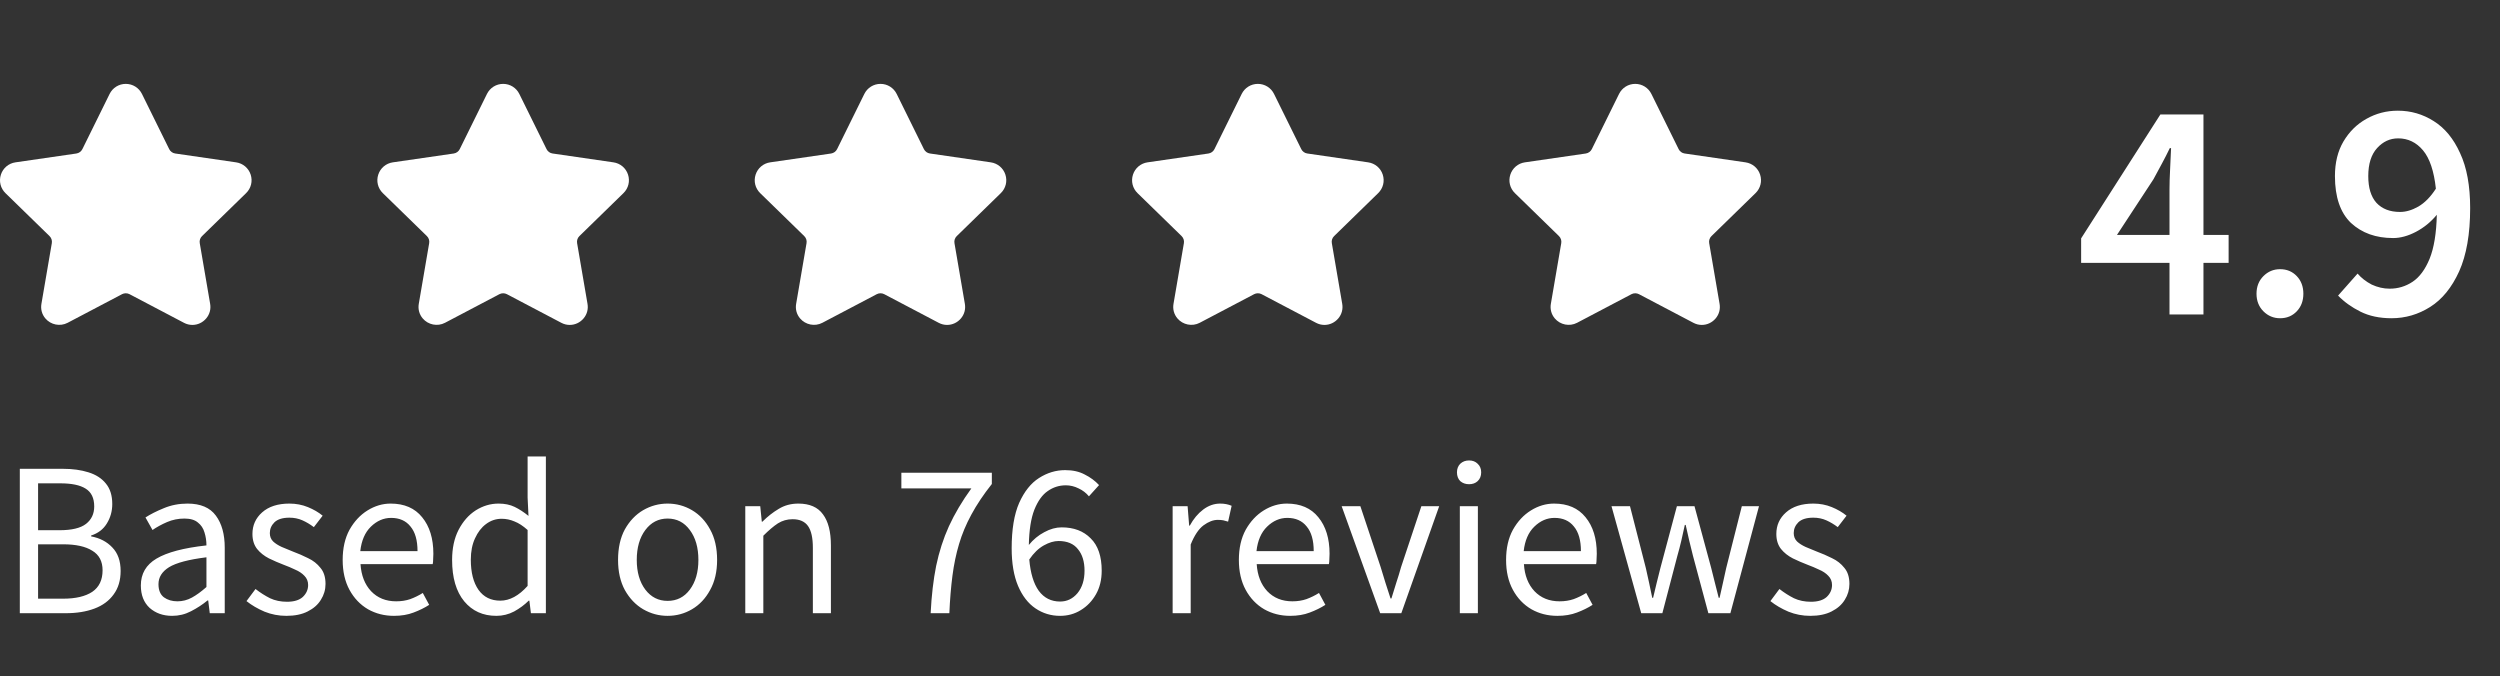
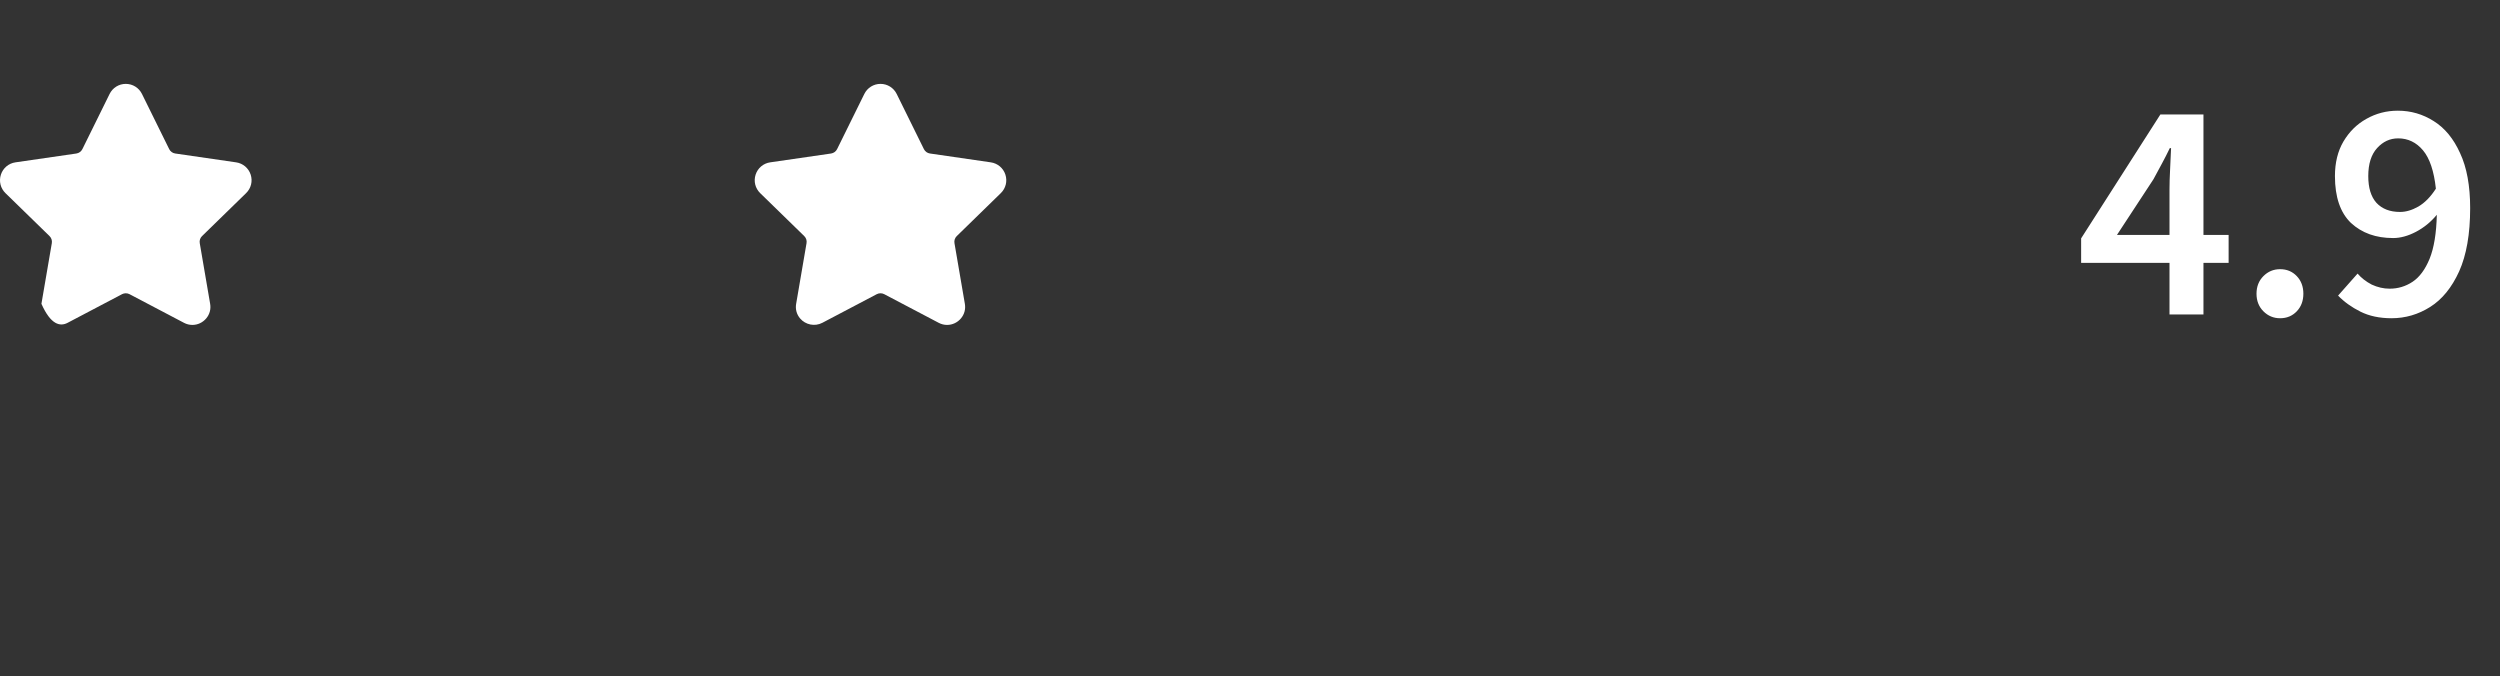
<svg xmlns="http://www.w3.org/2000/svg" width="159" height="43" viewBox="0 0 159 43" fill="none">
  <rect x="0" y="0" width="159" height="43" fill="#333333" stroke="none" />
-   <path d="M1.26 39V29.816H3.99C4.615 29.816 5.161 29.891 5.628 30.04C6.104 30.189 6.473 30.427 6.734 30.754C7.005 31.081 7.14 31.515 7.14 32.056C7.14 32.513 7.023 32.929 6.79 33.302C6.566 33.666 6.235 33.918 5.796 34.058V34.114C6.347 34.217 6.795 34.45 7.14 34.814C7.495 35.178 7.672 35.677 7.672 36.312C7.672 36.909 7.523 37.409 7.224 37.81C6.935 38.211 6.529 38.51 6.006 38.706C5.483 38.902 4.877 39 4.186 39H1.26ZM2.422 33.722H3.78C4.564 33.722 5.129 33.587 5.474 33.316C5.819 33.045 5.992 32.677 5.992 32.21C5.992 31.678 5.81 31.3 5.446 31.076C5.091 30.852 4.555 30.74 3.836 30.74H2.422V33.722ZM2.422 38.076H4.018C4.811 38.076 5.427 37.931 5.866 37.642C6.305 37.343 6.524 36.886 6.524 36.27C6.524 35.701 6.305 35.285 5.866 35.024C5.437 34.753 4.821 34.618 4.018 34.618H2.422V38.076ZM10.947 39.168C10.377 39.168 9.901 39 9.518 38.664C9.145 38.319 8.958 37.843 8.958 37.236C8.958 36.489 9.29 35.92 9.952 35.528C10.624 35.127 11.684 34.847 13.13 34.688C13.13 34.399 13.088 34.123 13.005 33.862C12.93 33.601 12.79 33.391 12.585 33.232C12.389 33.064 12.104 32.98 11.73 32.98C11.338 32.98 10.97 33.055 10.624 33.204C10.279 33.353 9.971 33.521 9.7 33.708L9.252 32.91C9.57 32.705 9.957 32.509 10.415 32.322C10.881 32.126 11.385 32.028 11.927 32.028C12.757 32.028 13.359 32.285 13.732 32.798C14.106 33.302 14.293 33.979 14.293 34.828V39H13.341L13.242 38.188H13.2C12.883 38.449 12.533 38.678 12.15 38.874C11.777 39.07 11.376 39.168 10.947 39.168ZM11.283 38.244C11.609 38.244 11.917 38.165 12.207 38.006C12.496 37.847 12.804 37.623 13.13 37.334V35.444C12.001 35.584 11.208 35.794 10.751 36.074C10.303 36.354 10.079 36.713 10.079 37.152C10.079 37.535 10.195 37.815 10.428 37.992C10.662 38.16 10.947 38.244 11.283 38.244ZM18.211 39.168C17.726 39.168 17.264 39.079 16.825 38.902C16.387 38.715 16.004 38.491 15.677 38.23L16.251 37.46C16.55 37.693 16.858 37.889 17.175 38.048C17.492 38.197 17.852 38.272 18.253 38.272C18.701 38.272 19.037 38.169 19.261 37.964C19.485 37.749 19.597 37.497 19.597 37.208C19.597 36.975 19.518 36.779 19.359 36.62C19.21 36.461 19.014 36.331 18.771 36.228C18.538 36.116 18.295 36.013 18.043 35.92C17.726 35.799 17.413 35.663 17.105 35.514C16.797 35.355 16.545 35.155 16.349 34.912C16.153 34.66 16.055 34.343 16.055 33.96C16.055 33.409 16.261 32.952 16.671 32.588C17.091 32.215 17.67 32.028 18.407 32.028C18.827 32.028 19.219 32.103 19.583 32.252C19.947 32.401 20.26 32.583 20.521 32.798L19.961 33.526C19.728 33.349 19.485 33.204 19.233 33.092C18.981 32.98 18.706 32.924 18.407 32.924C17.978 32.924 17.66 33.022 17.455 33.218C17.259 33.414 17.161 33.643 17.161 33.904C17.161 34.119 17.231 34.296 17.371 34.436C17.511 34.567 17.693 34.683 17.917 34.786C18.141 34.879 18.379 34.977 18.631 35.08C18.958 35.201 19.28 35.341 19.597 35.5C19.915 35.649 20.176 35.855 20.381 36.116C20.596 36.368 20.703 36.709 20.703 37.138C20.703 37.502 20.605 37.838 20.409 38.146C20.223 38.454 19.942 38.701 19.569 38.888C19.205 39.075 18.753 39.168 18.211 39.168ZM25.056 39.168C24.45 39.168 23.899 39.028 23.404 38.748C22.91 38.459 22.518 38.048 22.228 37.516C21.939 36.984 21.794 36.349 21.794 35.612C21.794 34.865 21.939 34.226 22.228 33.694C22.527 33.162 22.91 32.751 23.376 32.462C23.843 32.173 24.333 32.028 24.846 32.028C25.714 32.028 26.382 32.317 26.848 32.896C27.324 33.475 27.562 34.249 27.562 35.22C27.562 35.341 27.558 35.463 27.548 35.584C27.548 35.696 27.539 35.794 27.52 35.878H22.928C22.975 36.597 23.199 37.171 23.6 37.6C24.011 38.029 24.543 38.244 25.196 38.244C25.523 38.244 25.822 38.197 26.092 38.104C26.372 38.001 26.638 37.871 26.89 37.712L27.296 38.468C27.007 38.655 26.676 38.818 26.302 38.958C25.938 39.098 25.523 39.168 25.056 39.168ZM22.914 35.052H26.554C26.554 34.361 26.405 33.839 26.106 33.484C25.817 33.12 25.406 32.938 24.874 32.938C24.398 32.938 23.969 33.125 23.586 33.498C23.213 33.862 22.989 34.38 22.914 35.052ZM31.568 39.168C30.718 39.168 30.037 38.86 29.524 38.244C29.01 37.619 28.754 36.741 28.754 35.612C28.754 34.875 28.889 34.24 29.16 33.708C29.44 33.167 29.804 32.751 30.252 32.462C30.709 32.173 31.194 32.028 31.708 32.028C32.1 32.028 32.44 32.098 32.73 32.238C33.019 32.378 33.313 32.569 33.612 32.812L33.556 31.65V29.032H34.718V39H33.766L33.668 38.202H33.626C33.364 38.463 33.056 38.692 32.702 38.888C32.347 39.075 31.969 39.168 31.568 39.168ZM31.82 38.202C32.417 38.202 32.996 37.889 33.556 37.264V33.708C33.266 33.447 32.986 33.265 32.716 33.162C32.454 33.05 32.184 32.994 31.904 32.994C31.54 32.994 31.208 33.106 30.91 33.33C30.62 33.545 30.387 33.848 30.21 34.24C30.032 34.623 29.944 35.075 29.944 35.598C29.944 36.41 30.107 37.049 30.434 37.516C30.76 37.973 31.222 38.202 31.82 38.202ZM42.458 39.168C41.907 39.168 41.389 39.028 40.904 38.748C40.428 38.468 40.041 38.062 39.742 37.53C39.453 36.998 39.308 36.359 39.308 35.612C39.308 34.847 39.453 34.198 39.742 33.666C40.041 33.134 40.428 32.728 40.904 32.448C41.389 32.168 41.907 32.028 42.458 32.028C43.018 32.028 43.536 32.168 44.012 32.448C44.488 32.728 44.871 33.134 45.16 33.666C45.459 34.198 45.608 34.847 45.608 35.612C45.608 36.359 45.459 36.998 45.16 37.53C44.871 38.062 44.488 38.468 44.012 38.748C43.536 39.028 43.018 39.168 42.458 39.168ZM42.458 38.216C43.046 38.216 43.517 37.978 43.872 37.502C44.236 37.017 44.418 36.387 44.418 35.612C44.418 34.828 44.236 34.193 43.872 33.708C43.517 33.223 43.046 32.98 42.458 32.98C41.879 32.98 41.408 33.223 41.044 33.708C40.68 34.193 40.498 34.828 40.498 35.612C40.498 36.387 40.68 37.017 41.044 37.502C41.408 37.978 41.879 38.216 42.458 38.216ZM47.4 39V32.196H48.352L48.45 33.176H48.492C48.819 32.849 49.164 32.579 49.528 32.364C49.892 32.14 50.307 32.028 50.774 32.028C51.493 32.028 52.015 32.257 52.342 32.714C52.678 33.162 52.846 33.82 52.846 34.688V39H51.698V34.842C51.698 34.207 51.595 33.745 51.39 33.456C51.185 33.167 50.858 33.022 50.41 33.022C50.065 33.022 49.752 33.111 49.472 33.288C49.201 33.465 48.893 33.727 48.548 34.072V39H47.4ZM59.189 39C59.245 37.88 59.362 36.877 59.539 35.99C59.726 35.094 59.996 34.254 60.351 33.47C60.715 32.677 61.191 31.874 61.779 31.062H57.327V30.068H63.081V30.782C62.549 31.454 62.115 32.103 61.779 32.728C61.443 33.344 61.182 33.969 60.995 34.604C60.808 35.229 60.668 35.901 60.575 36.62C60.482 37.339 60.416 38.132 60.379 39H59.189ZM67.324 34.408C67.035 34.408 66.722 34.501 66.386 34.688C66.05 34.875 65.742 35.173 65.462 35.584C65.537 36.452 65.737 37.115 66.064 37.572C66.4 38.029 66.853 38.258 67.422 38.258C67.861 38.258 68.229 38.081 68.528 37.726C68.827 37.362 68.976 36.886 68.976 36.298C68.976 35.719 68.836 35.262 68.556 34.926C68.285 34.581 67.875 34.408 67.324 34.408ZM67.422 39.168C66.843 39.168 66.321 39.009 65.854 38.692C65.387 38.375 65.019 37.899 64.748 37.264C64.477 36.62 64.342 35.822 64.342 34.87C64.342 33.675 64.501 32.714 64.818 31.986C65.145 31.258 65.565 30.731 66.078 30.404C66.601 30.068 67.156 29.9 67.744 29.9C68.229 29.9 68.645 29.993 68.99 30.18C69.345 30.357 69.648 30.581 69.9 30.852L69.256 31.566C69.079 31.351 68.859 31.183 68.598 31.062C68.337 30.931 68.066 30.866 67.786 30.866C67.366 30.866 66.983 30.987 66.638 31.23C66.293 31.463 66.008 31.86 65.784 32.42C65.569 32.971 65.453 33.717 65.434 34.66C65.714 34.315 66.041 34.044 66.414 33.848C66.787 33.643 67.156 33.54 67.52 33.54C68.295 33.54 68.911 33.773 69.368 34.24C69.835 34.697 70.068 35.383 70.068 36.298C70.068 36.867 69.947 37.367 69.704 37.796C69.461 38.225 69.139 38.561 68.738 38.804C68.346 39.047 67.907 39.168 67.422 39.168ZM74.58 39V32.196H75.532L75.63 33.428H75.672C75.905 32.999 76.19 32.658 76.526 32.406C76.862 32.154 77.221 32.028 77.604 32.028C77.874 32.028 78.117 32.075 78.332 32.168L78.108 33.176C77.996 33.139 77.893 33.111 77.8 33.092C77.706 33.073 77.59 33.064 77.45 33.064C77.16 33.064 76.857 33.181 76.54 33.414C76.232 33.647 75.961 34.053 75.728 34.632V39H74.58ZM82.054 39.168C81.448 39.168 80.897 39.028 80.402 38.748C79.908 38.459 79.516 38.048 79.226 37.516C78.937 36.984 78.792 36.349 78.792 35.612C78.792 34.865 78.937 34.226 79.226 33.694C79.525 33.162 79.908 32.751 80.374 32.462C80.841 32.173 81.331 32.028 81.844 32.028C82.712 32.028 83.38 32.317 83.846 32.896C84.322 33.475 84.56 34.249 84.56 35.22C84.56 35.341 84.556 35.463 84.546 35.584C84.546 35.696 84.537 35.794 84.518 35.878H79.926C79.973 36.597 80.197 37.171 80.598 37.6C81.009 38.029 81.541 38.244 82.194 38.244C82.521 38.244 82.82 38.197 83.09 38.104C83.37 38.001 83.636 37.871 83.888 37.712L84.294 38.468C84.005 38.655 83.674 38.818 83.3 38.958C82.936 39.098 82.521 39.168 82.054 39.168ZM79.912 35.052H83.552C83.552 34.361 83.403 33.839 83.104 33.484C82.815 33.12 82.404 32.938 81.872 32.938C81.396 32.938 80.967 33.125 80.584 33.498C80.211 33.862 79.987 34.38 79.912 35.052ZM87.78 39L85.33 32.196H86.52L87.808 36.06C87.911 36.396 88.013 36.732 88.116 37.068C88.228 37.404 88.335 37.735 88.438 38.062H88.494C88.597 37.735 88.699 37.404 88.802 37.068C88.914 36.732 89.017 36.396 89.11 36.06L90.398 32.196H91.532L89.124 39H87.78ZM92.845 39V32.196H93.993V39H92.845ZM93.433 30.796C93.209 30.796 93.023 30.731 92.873 30.6C92.733 30.46 92.663 30.273 92.663 30.04C92.663 29.816 92.733 29.634 92.873 29.494C93.023 29.354 93.209 29.284 93.433 29.284C93.657 29.284 93.839 29.354 93.979 29.494C94.129 29.634 94.203 29.816 94.203 30.04C94.203 30.273 94.129 30.46 93.979 30.6C93.839 30.731 93.657 30.796 93.433 30.796ZM99.049 39.168C98.442 39.168 97.891 39.028 97.397 38.748C96.902 38.459 96.51 38.048 96.221 37.516C95.931 36.984 95.787 36.349 95.787 35.612C95.787 34.865 95.931 34.226 96.221 33.694C96.519 33.162 96.902 32.751 97.369 32.462C97.835 32.173 98.325 32.028 98.839 32.028C99.707 32.028 100.374 32.317 100.841 32.896C101.317 33.475 101.555 34.249 101.555 35.22C101.555 35.341 101.55 35.463 101.541 35.584C101.541 35.696 101.531 35.794 101.513 35.878H96.921C96.967 36.597 97.191 37.171 97.593 37.6C98.003 38.029 98.535 38.244 99.189 38.244C99.515 38.244 99.814 38.197 100.085 38.104C100.365 38.001 100.631 37.871 100.883 37.712L101.289 38.468C100.999 38.655 100.668 38.818 100.295 38.958C99.931 39.098 99.515 39.168 99.049 39.168ZM96.907 35.052H100.547C100.547 34.361 100.397 33.839 100.099 33.484C99.809 33.12 99.399 32.938 98.867 32.938C98.391 32.938 97.961 33.125 97.579 33.498C97.205 33.862 96.981 34.38 96.907 35.052ZM104.382 39L102.492 32.196H103.668L104.676 36.13C104.751 36.447 104.821 36.765 104.886 37.082C104.952 37.39 105.017 37.703 105.082 38.02H105.138C105.213 37.703 105.288 37.39 105.362 37.082C105.437 36.765 105.516 36.447 105.6 36.13L106.65 32.196H107.77L108.834 36.13C108.918 36.447 108.998 36.765 109.072 37.082C109.156 37.39 109.236 37.703 109.31 38.02H109.366C109.441 37.703 109.511 37.39 109.576 37.082C109.651 36.765 109.721 36.447 109.786 36.13L110.78 32.196H111.872L110.052 39H108.652L107.672 35.346C107.588 35.019 107.509 34.697 107.434 34.38C107.369 34.063 107.294 33.731 107.21 33.386H107.154C107.08 33.731 107.005 34.067 106.93 34.394C106.856 34.711 106.772 35.033 106.678 35.36L105.726 39H104.382ZM115.131 39.168C114.646 39.168 114.184 39.079 113.745 38.902C113.306 38.715 112.924 38.491 112.597 38.23L113.171 37.46C113.47 37.693 113.778 37.889 114.095 38.048C114.412 38.197 114.772 38.272 115.173 38.272C115.621 38.272 115.957 38.169 116.181 37.964C116.405 37.749 116.517 37.497 116.517 37.208C116.517 36.975 116.438 36.779 116.279 36.62C116.13 36.461 115.934 36.331 115.691 36.228C115.458 36.116 115.215 36.013 114.963 35.92C114.646 35.799 114.333 35.663 114.025 35.514C113.717 35.355 113.465 35.155 113.269 34.912C113.073 34.66 112.975 34.343 112.975 33.96C112.975 33.409 113.18 32.952 113.591 32.588C114.011 32.215 114.59 32.028 115.327 32.028C115.747 32.028 116.139 32.103 116.503 32.252C116.867 32.401 117.18 32.583 117.441 32.798L116.881 33.526C116.648 33.349 116.405 33.204 116.153 33.092C115.901 32.98 115.626 32.924 115.327 32.924C114.898 32.924 114.58 33.022 114.375 33.218C114.179 33.414 114.081 33.643 114.081 33.904C114.081 34.119 114.151 34.296 114.291 34.436C114.431 34.567 114.613 34.683 114.837 34.786C115.061 34.879 115.299 34.977 115.551 35.08C115.878 35.201 116.2 35.341 116.517 35.5C116.834 35.649 117.096 35.855 117.301 36.116C117.516 36.368 117.623 36.709 117.623 37.138C117.623 37.502 117.525 37.838 117.329 38.146C117.142 38.454 116.862 38.701 116.489 38.888C116.125 39.075 115.672 39.168 115.131 39.168Z" fill="white" />
  <g clip-path="url(#clip0_3992_5)">
-     <path d="M15.653 12.282C15.968 11.975 16.079 11.525 15.943 11.106C15.807 10.688 15.452 10.389 15.016 10.325L11.142 9.762C10.977 9.738 10.835 9.635 10.761 9.485L9.029 5.975C8.835 5.581 8.44 5.335 8 5.335C7.56 5.335 7.166 5.581 6.971 5.975L5.239 9.485C5.165 9.635 5.022 9.738 4.857 9.763L0.983 10.325C0.548 10.389 0.193 10.688 0.057 11.107C-0.079 11.525 0.032 11.976 0.347 12.283L3.15 15.015C3.27 15.132 3.324 15.299 3.296 15.463L2.635 19.322C2.576 19.661 2.665 19.991 2.885 20.252C3.227 20.658 3.823 20.782 4.3 20.531L7.764 18.709C7.909 18.633 8.091 18.634 8.236 18.709L11.701 20.531C11.869 20.62 12.049 20.665 12.235 20.665C12.573 20.665 12.894 20.514 13.115 20.252C13.335 19.991 13.424 19.66 13.365 19.322L12.704 15.463C12.675 15.299 12.73 15.132 12.85 15.015L15.653 12.282Z" fill="white" />
+     <path d="M15.653 12.282C15.968 11.975 16.079 11.525 15.943 11.106C15.807 10.688 15.452 10.389 15.016 10.325L11.142 9.762C10.977 9.738 10.835 9.635 10.761 9.485L9.029 5.975C8.835 5.581 8.44 5.335 8 5.335C7.56 5.335 7.166 5.581 6.971 5.975L5.239 9.485C5.165 9.635 5.022 9.738 4.857 9.763L0.983 10.325C0.548 10.389 0.193 10.688 0.057 11.107C-0.079 11.525 0.032 11.976 0.347 12.283L3.15 15.015C3.27 15.132 3.324 15.299 3.296 15.463L2.635 19.322C3.227 20.658 3.823 20.782 4.3 20.531L7.764 18.709C7.909 18.633 8.091 18.634 8.236 18.709L11.701 20.531C11.869 20.62 12.049 20.665 12.235 20.665C12.573 20.665 12.894 20.514 13.115 20.252C13.335 19.991 13.424 19.66 13.365 19.322L12.704 15.463C12.675 15.299 12.73 15.132 12.85 15.015L15.653 12.282Z" fill="white" />
  </g>
  <g clip-path="url(#clip1_3992_5)">
    <path d="M39.653 12.282C39.968 11.975 40.079 11.525 39.943 11.106C39.807 10.688 39.452 10.389 39.016 10.325L35.142 9.762C34.977 9.738 34.835 9.635 34.761 9.485L33.029 5.975C32.835 5.581 32.44 5.335 32 5.335C31.56 5.335 31.166 5.581 30.971 5.975L29.239 9.485C29.165 9.635 29.022 9.738 28.857 9.763L24.983 10.325C24.548 10.389 24.193 10.688 24.057 11.107C23.921 11.525 24.032 11.976 24.347 12.283L27.15 15.015C27.27 15.132 27.324 15.299 27.296 15.463L26.635 19.322C26.576 19.661 26.665 19.991 26.885 20.252C27.227 20.658 27.823 20.782 28.3 20.531L31.764 18.709C31.909 18.633 32.091 18.634 32.236 18.709L35.701 20.531C35.869 20.62 36.049 20.665 36.234 20.665C36.573 20.665 36.894 20.514 37.115 20.252C37.335 19.991 37.424 19.66 37.365 19.322L36.704 15.463C36.675 15.299 36.73 15.132 36.85 15.015L39.653 12.282Z" fill="white" />
  </g>
  <g clip-path="url(#clip2_3992_5)">
    <path d="M63.653 12.282C63.968 11.975 64.079 11.525 63.943 11.106C63.807 10.688 63.452 10.389 63.016 10.325L59.142 9.762C58.977 9.738 58.835 9.635 58.761 9.485L57.029 5.975C56.835 5.581 56.44 5.335 56 5.335C55.56 5.335 55.166 5.581 54.971 5.975L53.239 9.485C53.165 9.635 53.022 9.738 52.857 9.763L48.983 10.325C48.548 10.389 48.193 10.688 48.057 11.107C47.921 11.525 48.032 11.976 48.347 12.283L51.15 15.015C51.27 15.132 51.324 15.299 51.296 15.463L50.635 19.322C50.576 19.661 50.665 19.991 50.885 20.252C51.227 20.658 51.823 20.782 52.3 20.531L55.764 18.709C55.909 18.633 56.091 18.634 56.236 18.709L59.701 20.531C59.869 20.62 60.049 20.665 60.234 20.665C60.573 20.665 60.894 20.514 61.115 20.252C61.335 19.991 61.424 19.66 61.365 19.322L60.704 15.463C60.675 15.299 60.73 15.132 60.85 15.015L63.653 12.282Z" fill="white" />
  </g>
  <g clip-path="url(#clip3_3992_5)">
    <path d="M87.653 12.282C87.968 11.975 88.079 11.525 87.943 11.106C87.807 10.688 87.452 10.389 87.016 10.325L83.142 9.762C82.977 9.738 82.835 9.635 82.761 9.485L81.029 5.975C80.835 5.581 80.44 5.335 80 5.335C79.56 5.335 79.166 5.581 78.971 5.975L77.239 9.485C77.165 9.635 77.022 9.738 76.857 9.763L72.983 10.325C72.548 10.389 72.193 10.688 72.057 11.107C71.921 11.525 72.032 11.976 72.347 12.283L75.15 15.015C75.269 15.132 75.324 15.299 75.296 15.463L74.635 19.322C74.576 19.661 74.665 19.991 74.885 20.252C75.227 20.658 75.823 20.782 76.3 20.531L79.764 18.709C79.909 18.633 80.091 18.634 80.236 18.709L83.701 20.531C83.869 20.62 84.049 20.665 84.234 20.665C84.573 20.665 84.894 20.514 85.115 20.252C85.335 19.991 85.424 19.66 85.365 19.322L84.704 15.463C84.675 15.299 84.73 15.132 84.85 15.015L87.653 12.282Z" fill="white" />
  </g>
  <g clip-path="url(#clip4_3992_5)">
-     <path d="M111.653 12.282C111.968 11.975 112.079 11.525 111.943 11.106C111.807 10.688 111.452 10.389 111.016 10.325L107.142 9.762C106.977 9.738 106.835 9.635 106.761 9.485L105.029 5.975C104.835 5.581 104.44 5.335 104 5.335C103.56 5.335 103.166 5.581 102.971 5.975L101.239 9.485C101.165 9.635 101.022 9.738 100.857 9.763L96.983 10.325C96.548 10.389 96.193 10.688 96.057 11.107C95.921 11.525 96.032 11.976 96.347 12.283L99.15 15.015C99.269 15.132 99.324 15.299 99.296 15.463L98.635 19.322C98.576 19.661 98.665 19.991 98.885 20.252C99.227 20.658 99.823 20.782 100.3 20.531L103.764 18.709C103.909 18.633 104.091 18.634 104.236 18.709L107.701 20.531C107.869 20.62 108.049 20.665 108.235 20.665C108.573 20.665 108.894 20.514 109.115 20.252C109.335 19.991 109.424 19.66 109.365 19.322L108.704 15.463C108.675 15.299 108.73 15.132 108.85 15.015L111.653 12.282Z" fill="white" />
-   </g>
+     </g>
  <path d="M134.64 14.94H137.98V12.06C137.98 11.687 137.993 11.247 138.02 10.74C138.047 10.233 138.067 9.793 138.08 9.42H138C137.84 9.753 137.673 10.08 137.5 10.4C137.327 10.72 137.147 11.053 136.96 11.4L134.64 14.94ZM137.98 20V16.72H132.36V15.16L137.4 7.28H140.14V14.94H141.74V16.72H140.14V20H137.98ZM145.014 20.24C144.601 20.24 144.247 20.093 143.954 19.8C143.661 19.507 143.514 19.133 143.514 18.68C143.514 18.227 143.661 17.853 143.954 17.56C144.247 17.267 144.601 17.12 145.014 17.12C145.441 17.12 145.794 17.267 146.074 17.56C146.354 17.853 146.494 18.227 146.494 18.68C146.494 19.133 146.354 19.507 146.074 19.8C145.794 20.093 145.441 20.24 145.014 20.24ZM150.622 11.2C150.622 11.947 150.795 12.513 151.142 12.9C151.502 13.287 152.002 13.48 152.642 13.48C153.015 13.48 153.402 13.367 153.802 13.14C154.215 12.9 154.588 12.52 154.922 12C154.802 10.88 154.528 10.067 154.102 9.56C153.675 9.053 153.148 8.8 152.522 8.8C152.002 8.8 151.555 9.007 151.182 9.42C150.808 9.833 150.622 10.427 150.622 11.2ZM152.102 20.24C151.342 20.24 150.682 20.1 150.122 19.82C149.562 19.54 149.088 19.2 148.702 18.8L149.942 17.4C150.182 17.68 150.482 17.913 150.842 18.1C151.215 18.273 151.595 18.36 151.982 18.36C152.515 18.36 153.002 18.213 153.442 17.92C153.882 17.627 154.242 17.14 154.522 16.46C154.802 15.767 154.955 14.833 154.982 13.66C154.608 14.113 154.168 14.473 153.662 14.74C153.155 15.007 152.668 15.14 152.202 15.14C151.108 15.14 150.215 14.82 149.522 14.18C148.842 13.527 148.502 12.533 148.502 11.2C148.502 10.347 148.682 9.613 149.042 9C149.415 8.373 149.902 7.893 150.502 7.56C151.115 7.213 151.782 7.04 152.502 7.04C153.328 7.04 154.088 7.26 154.782 7.7C155.488 8.14 156.048 8.82 156.462 9.74C156.888 10.647 157.102 11.813 157.102 13.24C157.102 14.88 156.868 16.22 156.402 17.26C155.935 18.287 155.322 19.04 154.562 19.52C153.802 20 152.982 20.24 152.102 20.24Z" fill="white" />
  <defs>
    <clipPath id="clip0_3992_5">
      <rect width="16" height="16" fill="white" transform="translate(0 5)" />
    </clipPath>
    <clipPath id="clip1_3992_5">
-       <rect width="16" height="16" fill="white" transform="translate(24 5)" />
-     </clipPath>
+       </clipPath>
    <clipPath id="clip2_3992_5">
      <rect width="16" height="16" fill="white" transform="translate(48 5)" />
    </clipPath>
    <clipPath id="clip3_3992_5">
-       <rect width="16" height="16" fill="white" transform="translate(72 5)" />
-     </clipPath>
+       </clipPath>
    <clipPath id="clip4_3992_5">
-       <rect width="16" height="16" fill="white" transform="translate(96 5)" />
-     </clipPath>
+       </clipPath>
  </defs>
</svg>